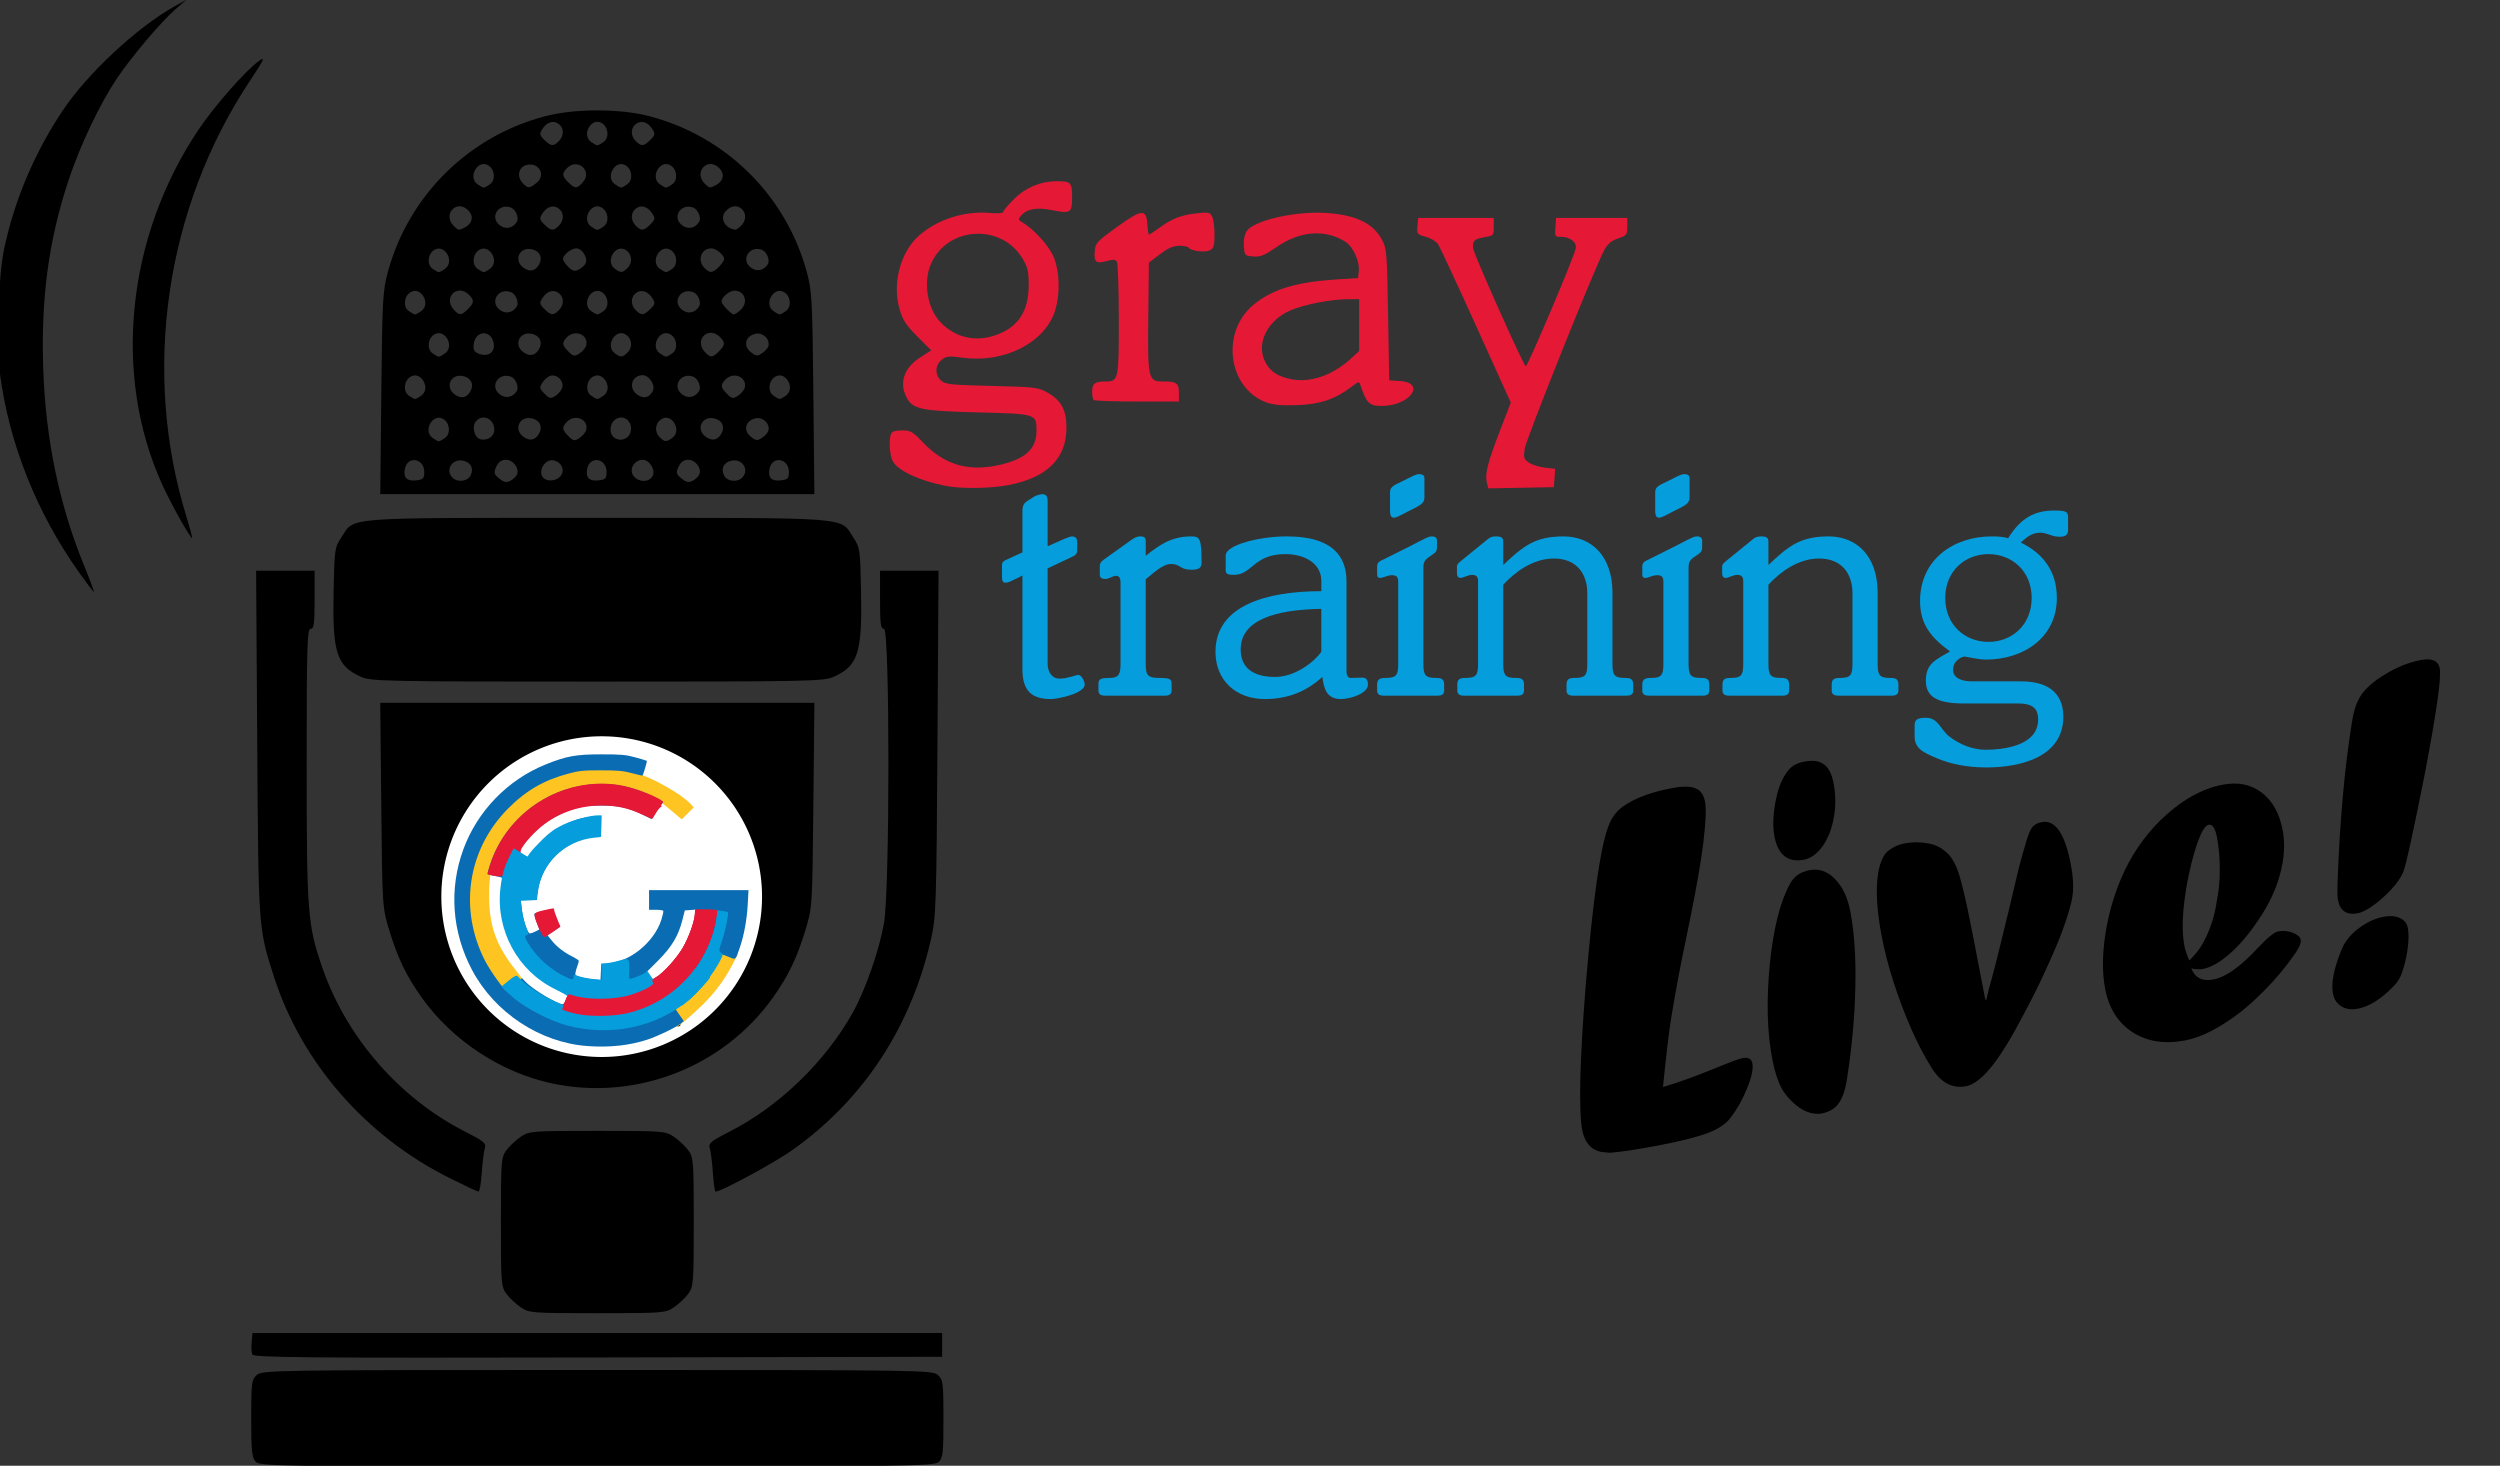
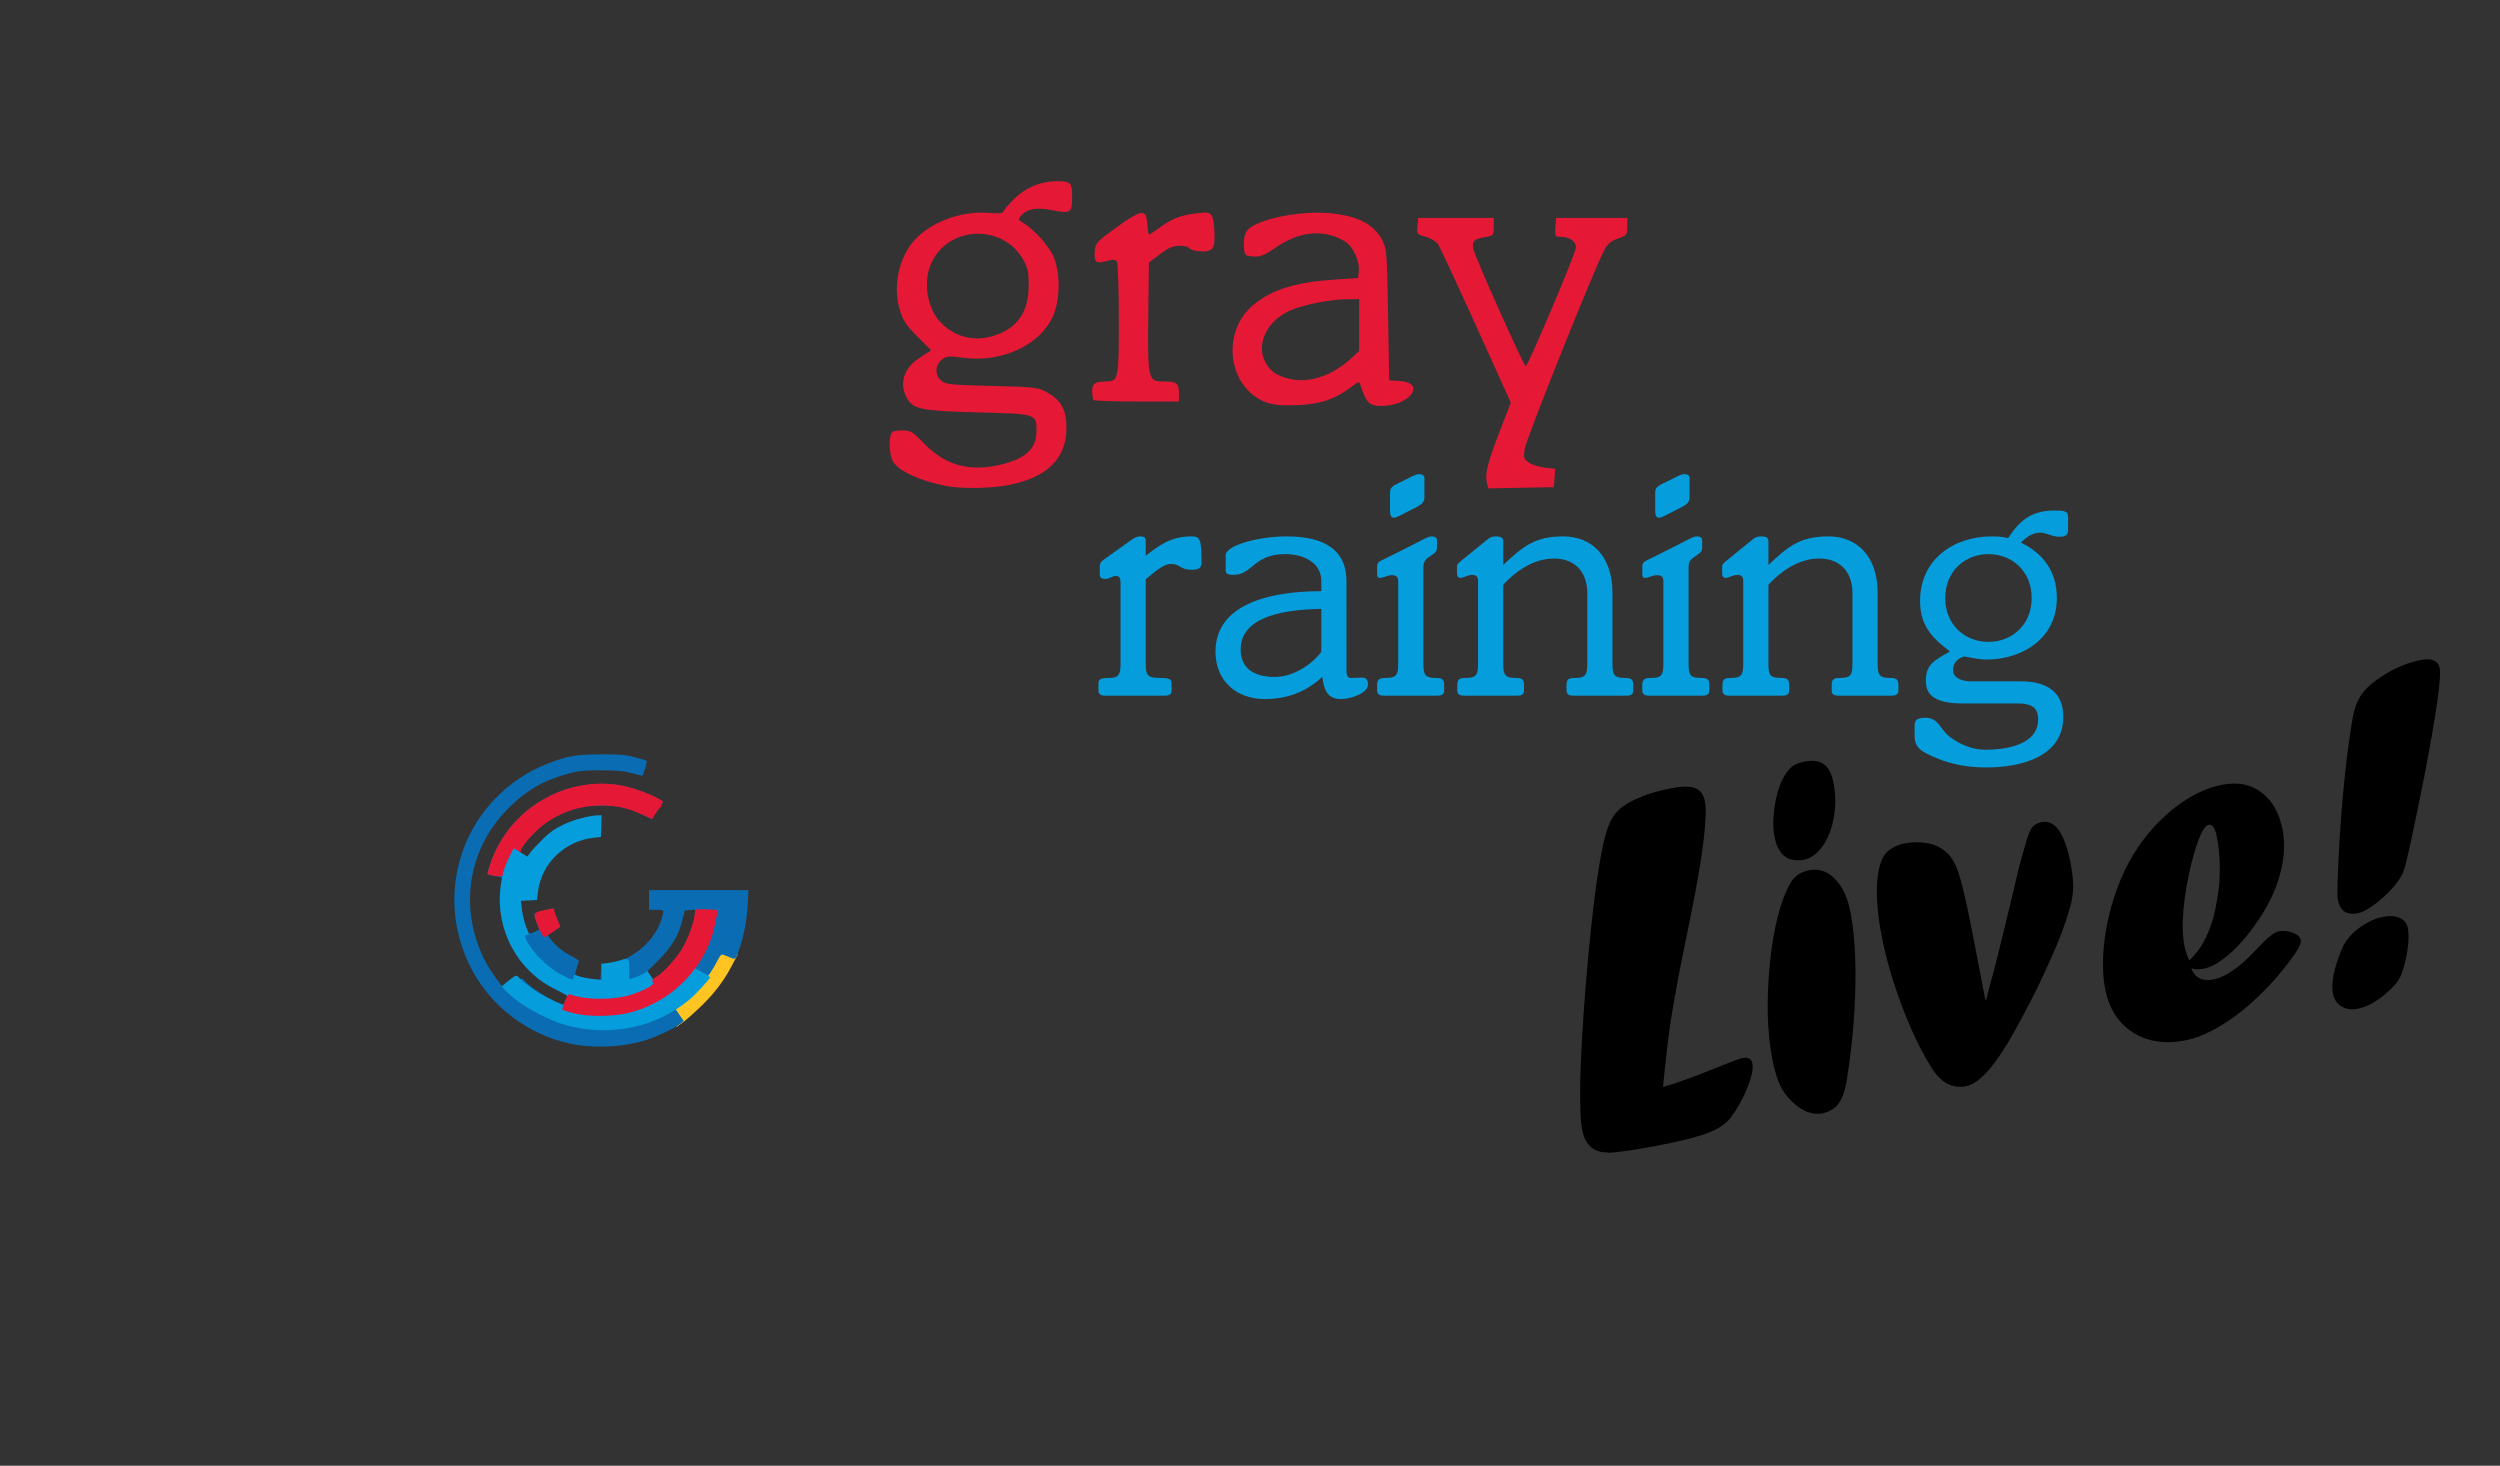
<svg xmlns="http://www.w3.org/2000/svg" xmlns:ns1="http://www.inkscape.org/namespaces/inkscape" xmlns:ns2="http://sodipodi.sourceforge.net/DTD/sodipodi-0.dtd" width="418.073mm" height="245.119mm" viewBox="0 0 418.073 245.119" version="1.1" id="svg8" ns1:version="0.92.4 (5da689c313, 2019-01-14)" ns2:docname="gtl_login logo.svg">
  <rect x="0" y="0" width="418.073" height="245.119" fill="#333333" stroke="none" />
  <defs id="defs2" />
  <ns2:namedview id="base" pagecolor="#ffffff" bordercolor="#666666" borderopacity="1.0" ns1:pageopacity="0.0" ns1:pageshadow="2" ns1:zoom="0.35" ns1:cx="1552.71" ns1:cy="-547.6636" ns1:document-units="mm" ns1:current-layer="layer1" showgrid="false" fit-margin-top="0" fit-margin-left="0" fit-margin-right="0" fit-margin-bottom="0" ns1:window-width="3360" ns1:window-height="1995" ns1:window-x="-13" ns1:window-y="-13" ns1:window-maximized="1" />
  <g ns1:label="Layer 1" ns1:groupmode="layer" id="layer1" transform="translate(636.851,72.426)">
    <g id="g1073">
      <path ns2:nodetypes="cccsccsccccccccscsscsscccccscccccscsccsccccccccccsccccsccccsccccsccccccccccccccccccsccscccccccccccccccccssccccccscccsccccccsscscc" ns1:connector-curvature="0" id="path30-4" d="m -478.744,8.822 c -4.374,-0.858 -7.994,-2.556 -8.809,-4.131 -0.536,-1.037 -0.697,-3.506 -0.296,-4.55 0.158,-0.411 0.711,-0.589 1.831,-0.589 1.461,0 1.78,0.184 3.564,2.053 3.485,3.651 7.413,4.847 12.434,3.785 4.561,-0.965 6.504,-2.682 6.504,-5.748 0,-2.862 0.029,-2.853 -9.737,-3.102 -9.643,-0.246 -10.974,-0.526 -12.006,-2.521 -1.265,-2.446 -0.409,-4.947 2.284,-6.675 l 1.847,-1.185 -2.322,-2.326 c -1.911,-1.914 -2.436,-2.718 -2.963,-4.537 -1.244,-4.293 0.099,-9.478 3.173,-12.255 3.041,-2.748 7.657,-4.24 11.92,-3.853 1.3,0.118 2.221,0.054 2.221,-0.153 0,-0.195 0.817,-1.171 1.815,-2.169 1.937,-1.937 4.452,-2.987 7.153,-2.987 2.37,0 2.568,0.205 2.568,2.656 0,2.667 -0.231,2.81 -3.498,2.161 -2.545,-0.506 -4.117,-0.186 -5.138,1.045 -0.395,0.476 -0.353,0.641 0.25,0.983 2.023,1.147 4.678,4.122 5.399,6.051 0.908,2.426 0.986,5.91 0.192,8.582 -1.616,5.441 -8.442,8.989 -15.465,8.038 -2.362,-0.32 -2.745,-0.282 -3.544,0.346 -1.125,0.885 -1.178,2.511 -0.113,3.476 0.7,0.635 1.587,0.728 8.465,0.895 7.331,0.178 7.759,0.229 9.338,1.116 2.317,1.302 3.185,2.934 3.168,5.954 -0.029,5.102 -3.277,8.279 -9.726,9.513 -3.038,0.581 -7.904,0.641 -10.512,0.129 z m 7.93,-25.053 c 4.036,-1.215 5.973,-3.934 5.987,-8.404 0.007,-2.368 -0.143,-3.048 -0.991,-4.491 -3.546,-6.031 -12.712,-5.471 -15.39,0.94 -1.274,3.05 -0.552,7.345 1.619,9.631 2.338,2.462 5.519,3.304 8.775,2.324 z m 82.617,24.535 c -0.362,-1.442 0.098,-3.291 2.13,-8.567 l 1.864,-4.839 -5.796,-12.809 c -3.188,-7.045 -6.047,-13.191 -6.353,-13.658 -0.308,-0.47 -1.232,-1.031 -2.067,-1.256 -1.453,-0.391 -1.506,-0.459 -1.396,-1.782 l 0.114,-1.375 h 6.326 6.326 v 1.482 c 0,1.408 -0.066,1.493 -1.315,1.696 -1.976,0.321 -2.329,0.659 -2.108,2.018 0.176,1.086 8.178,19.013 8.758,19.621 0.241,0.253 8.014,-18.044 8.37,-19.704 0.222,-1.031 -0.938,-1.951 -2.46,-1.951 -1.011,0 -1.05,-0.066 -0.94,-1.581 l 0.114,-1.581 h 5.954 5.954 v 1.457 c 0,1.374 -0.086,1.486 -1.519,1.964 -1.104,0.368 -1.732,0.886 -2.302,1.9 -1.498,2.666 -13.123,31.694 -13.347,33.329 -0.204,1.488 -0.132,1.708 0.755,2.289 0.54,0.353 1.741,0.728 2.669,0.833 l 1.688,0.19 -0.112,1.531 -0.112,1.531 -5.479,0.103 -5.479,0.103 z m -36.88,-13.433 c -6.467,-2.389 -7.679,-11.836 -2.101,-16.376 3.13,-2.547 7.031,-3.737 13.709,-4.183 l 3.721,-0.248 0.123,-1.077 c 0.194,-1.703 -0.943,-4.189 -2.3,-5.028 -3.394,-2.097 -7.548,-1.762 -11.447,0.925 -2.061,1.421 -2.695,1.677 -3.907,1.577 -1.419,-0.116 -1.449,-0.149 -1.562,-1.73 -0.072,-0.997 0.101,-1.943 0.453,-2.481 1.214,-1.853 8.343,-3.452 13.579,-3.046 4.836,0.375 7.611,1.743 9.07,4.472 0.789,1.476 0.838,2.077 1.015,12.527 l 0.186,10.977 1.765,0.113 c 4.522,0.29 1.692,4.166 -3.042,4.166 -2.061,0 -2.556,-0.488 -3.53,-3.483 -0.209,-0.644 -0.316,-0.623 -1.529,0.302 -2.71,2.067 -5.25,2.919 -9.086,3.049 -2.547,0.086 -4,-0.043 -5.119,-0.457 z m 10.519,-4.848 c 1.038,-0.484 2.586,-1.526 3.442,-2.316 l 1.555,-1.436 v -4.336 -4.336 l -1.954,0.013 c -2.825,0.019 -7.256,0.883 -9.517,1.855 -3.71,1.596 -5.673,5.262 -4.413,8.24 0.719,1.7 1.798,2.572 3.883,3.138 2.2,0.597 4.553,0.321 7.003,-0.822 z m -39.407,4.444 c -0.136,-0.136 -0.248,-0.788 -0.248,-1.449 0,-1.299 0.478,-1.652 2.236,-1.652 2.172,0 2.229,-0.268 2.223,-10.352 -0.003,-5.051 -0.147,-9.406 -0.321,-9.68 -0.247,-0.39 -0.623,-0.412 -1.751,-0.1 -1.753,0.484 -2.102,0.185 -1.949,-1.671 0.111,-1.343 0.345,-1.6 3.628,-3.973 4.229,-3.056 4.996,-3.138 5.162,-0.55 0.062,0.972 0.189,1.767 0.282,1.767 0.093,0 0.879,-0.516 1.747,-1.147 2.133,-1.55 3.592,-2.119 6.195,-2.413 1.971,-0.223 2.236,-0.17 2.603,0.515 0.225,0.42 0.409,1.773 0.409,3.008 0,1.868 -0.125,2.311 -0.749,2.645 -0.794,0.425 -3.21,0.142 -3.556,-0.417 -0.112,-0.181 -0.822,-0.329 -1.577,-0.328 -1.012,0.001 -1.863,0.373 -3.234,1.411 l -1.861,1.409 -0.1,9.063 c -0.115,10.439 -0.029,10.814 2.497,10.814 2.256,0 2.627,0.268 2.627,1.9 v 1.449 h -7.008 c -3.854,0 -7.119,-0.112 -7.256,-0.248 z" style="fill:#e51836;fill-opacity:1;stroke-width:0.372" />
      <g transform="matrix(0.585,0,0,0.585,-150.123,17.865)" id="text861" style="font-style:normal;font-variant:normal;font-weight:500;font-stretch:normal;font-size:97.272px;line-height:1.25;font-family:'Italia Book';-inkscape-font-specification:'Italia Book, Medium';font-variant-ligatures:normal;font-variant-caps:normal;font-variant-numeric:normal;font-feature-settings:normal;text-align:start;letter-spacing:0px;word-spacing:0px;writing-mode:lr-tb;text-anchor:start;fill:#069ddc;fill-opacity:1;stroke:none;stroke-width:2.432" aria-label="training">
-         <path id="path863" style="font-style:normal;font-variant:normal;font-weight:500;font-stretch:normal;font-size:97.272px;font-family:'Italia Book';-inkscape-font-specification:'Italia Book, Medium';font-variant-ligatures:normal;font-variant-caps:normal;font-variant-numeric:normal;font-feature-settings:normal;text-align:start;writing-mode:lr-tb;text-anchor:start;fill:#069ddc;fill-opacity:1;stroke-width:2.432" d="m -539.739,36.931 c 0,6.323 2.724,8.56 8.171,8.56 1.848,0 9.63,-1.556 9.63,-4.183 0,-0.778 -0.875,-2.724 -1.848,-2.724 -0.584,0 -3.113,1.07 -5.253,1.07 -2.529,0 -3.502,-2.237 -3.502,-4.28 V 8.138 l 7.198,-3.405 c 0.875,-0.389 1.265,-0.973 1.265,-1.751 V 0.551 c 0,-1.07 -0.584,-1.556 -1.556,-1.556 -0.292,0 -1.07,0.292 -1.848,0.584 l -5.058,2.237 V -11.219 c 0,-1.362 -0.584,-1.848 -1.459,-1.848 -0.389,0 -1.654,0.195 -2.529,0.778 l -1.362,0.875 c -1.459,0.875 -1.848,1.459 -1.848,3.307 V 3.566 l -4.475,2.043 c -1.167,0.486 -1.362,0.973 -1.362,1.654 v 3.307 c 0,1.07 0.195,1.654 0.973,1.654 0.875,0 1.459,-0.389 3.113,-1.167 l 1.751,-0.875 z" ns1:connector-curvature="0" />
        <path id="path865" style="font-style:normal;font-variant:normal;font-weight:500;font-stretch:normal;font-size:97.272px;font-family:'Italia Book';-inkscape-font-specification:'Italia Book, Medium';font-variant-ligatures:normal;font-variant-caps:normal;font-variant-numeric:normal;font-feature-settings:normal;text-align:start;writing-mode:lr-tb;text-anchor:start;fill:#069ddc;fill-opacity:1;stroke-width:2.432" d="m -504.493,11.251 c 1.848,-1.459 4.766,-4.377 7.198,-4.377 2.821,0 2.432,1.654 5.934,1.654 2.237,0 2.821,-0.681 2.821,-2.043 0,-7.004 -0.486,-7.49 -3.015,-7.49 -5.836,0 -9.338,2.724 -12.937,5.545 V 0.259 c 0,-0.973 -0.486,-1.265 -1.556,-1.265 -1.07,0 -1.848,0.486 -2.918,1.265 l -7.49,5.35 c -0.973,0.681 -1.167,1.265 -1.167,1.945 v 2.237 c 0,0.973 0.389,1.362 1.556,1.362 1.167,0 2.14,-0.875 3.015,-0.875 0.973,0 1.362,0.486 1.362,2.14 V 35.471 c 0,3.307 -0.778,3.988 -3.307,3.988 -2.432,0 -3.015,0.389 -3.015,1.654 v 1.945 c 0,0.973 0.584,1.459 1.848,1.459 h 17.217 c 1.265,0 1.848,-0.486 1.848,-1.459 v -1.945 c 0,-1.265 -0.584,-1.654 -3.015,-1.654 -3.696,0 -4.377,-0.486 -4.377,-3.988 z" ns1:connector-curvature="0" />
        <path id="path867" style="font-style:normal;font-variant:normal;font-weight:500;font-stretch:normal;font-size:97.272px;font-family:'Italia Book';-inkscape-font-specification:'Italia Book, Medium';font-variant-ligatures:normal;font-variant-caps:normal;font-variant-numeric:normal;font-feature-settings:normal;text-align:start;writing-mode:lr-tb;text-anchor:start;fill:#069ddc;fill-opacity:1;stroke-width:2.432" d="m -447.104,11.834 c 0,-11.673 -10.797,-12.84 -17.217,-12.84 -7.587,0 -17.314,2.432 -17.314,5.447 v 4.28 c 0,0.875 0.389,1.265 2.335,1.265 5.253,0 5.642,-5.934 14.688,-5.934 5.545,0 10.311,2.626 10.311,7.685 v 2.918 c -15.466,0 -30.252,3.988 -30.252,17.314 0,8.268 5.934,13.521 14.104,13.521 6.712,0 11.965,-2.237 16.439,-6.323 0.486,3.502 1.265,6.323 5.35,6.323 2.724,0 7.685,-1.654 7.685,-4.085 0,-1.459 -0.486,-2.043 -1.654,-2.043 -1.167,0 -2.335,0.097 -3.307,0.097 -0.681,0 -1.167,-0.681 -1.167,-1.848 z m -7.198,20.135 c -1.945,2.821 -7.393,7.198 -13.229,7.198 -5.35,0 -9.825,-1.945 -9.825,-7.879 0,-8.365 9.825,-11.381 23.054,-11.575 z" ns1:connector-curvature="0" />
        <path id="path869" style="font-style:normal;font-variant:normal;font-weight:500;font-stretch:normal;font-size:97.272px;font-family:'Italia Book';-inkscape-font-specification:'Italia Book, Medium';font-variant-ligatures:normal;font-variant-caps:normal;font-variant-numeric:normal;font-feature-settings:normal;text-align:start;writing-mode:lr-tb;text-anchor:start;fill:#069ddc;fill-opacity:1;stroke-width:2.432" d="m -432.318,35.471 c 0,3.405 -0.681,3.988 -3.794,3.988 -1.556,0 -2.237,0.486 -2.237,1.945 v 1.654 c 0,0.973 0.584,1.459 1.848,1.459 h 15.466 c 1.265,0 1.848,-0.486 1.848,-1.459 v -1.654 c 0,-1.459 -0.584,-1.945 -2.14,-1.945 -3.113,0 -3.794,-0.584 -3.794,-3.988 V 7.943 c 0,-1.945 0.584,-2.432 2.529,-3.696 1.07,-0.681 1.362,-1.167 1.362,-2.14 V 0.259 c 0,-0.875 -0.486,-1.265 -1.556,-1.265 -1.265,0 -2.432,1.07 -14.591,7.004 -0.778,0.389 -0.973,0.973 -0.973,1.556 V 9.694 c 0,0.681 0.097,1.167 0.875,1.167 0.778,0 2.14,-0.778 3.307,-0.778 1.459,0 1.848,0.584 1.848,1.848 z m -2.335,-43.578 c 0,0.973 0.292,1.751 1.07,1.751 0.778,0 1.945,-0.681 4.572,-2.043 3.113,-1.556 4.183,-2.043 4.183,-3.794 v -5.447 c 0,-0.778 -0.486,-1.167 -1.556,-1.167 -0.875,0 -2.237,0.778 -4.766,2.043 -3.015,1.362 -3.502,1.848 -3.502,3.21 z" ns1:connector-curvature="0" />
        <path id="path871" style="font-style:normal;font-variant:normal;font-weight:500;font-stretch:normal;font-size:97.272px;font-family:'Italia Book';-inkscape-font-specification:'Italia Book, Medium';font-variant-ligatures:normal;font-variant-caps:normal;font-variant-numeric:normal;font-feature-settings:normal;text-align:start;writing-mode:lr-tb;text-anchor:start;fill:#069ddc;fill-opacity:1;stroke-width:2.432" d="m -402.295,12.807 c 3.307,-3.599 8.463,-7.49 14.494,-7.49 6.809,0 9.533,4.766 9.533,9.825 V 35.471 c 0,3.405 -0.681,3.988 -3.794,3.988 -1.556,0 -2.14,0.486 -2.14,1.945 v 1.654 c 0,0.973 0.584,1.459 1.848,1.459 h 15.369 c 1.265,0 1.848,-0.486 1.848,-1.459 v -1.654 c 0,-1.459 -0.584,-1.945 -2.14,-1.945 -3.113,0 -3.794,-0.584 -3.794,-3.988 V 15.142 c 0,-10.603 -6.031,-16.147 -14.007,-16.147 -8.171,0 -11.575,2.821 -17.217,8.171 V 0.453 c 0,-1.07 -0.584,-1.459 -2.043,-1.459 -0.973,0 -1.654,0.195 -2.237,0.681 l -7.782,6.323 c -0.875,0.778 -1.167,0.973 -1.167,1.654 v 1.945 c 0,0.875 0.389,1.265 1.07,1.265 0.584,0 2.237,-0.875 3.21,-0.875 1.265,0 1.751,0.584 1.751,1.751 V 35.471 c 0,3.405 -0.681,3.988 -3.794,3.988 -1.556,0 -2.14,0.486 -2.14,1.945 v 1.654 c 0,0.973 0.584,1.459 1.848,1.459 h 15.369 c 1.265,0 1.848,-0.486 1.848,-1.459 v -1.654 c 0,-1.459 -0.584,-1.945 -2.14,-1.945 -3.113,0 -3.794,-0.584 -3.794,-3.988 z" ns1:connector-curvature="0" />
        <path id="path873" style="font-style:normal;font-variant:normal;font-weight:500;font-stretch:normal;font-size:97.272px;font-family:'Italia Book';-inkscape-font-specification:'Italia Book, Medium';font-variant-ligatures:normal;font-variant-caps:normal;font-variant-numeric:normal;font-feature-settings:normal;text-align:start;writing-mode:lr-tb;text-anchor:start;fill:#069ddc;fill-opacity:1;stroke-width:2.432" d="m -356.514,35.471 c 0,3.405 -0.681,3.988 -3.794,3.988 -1.556,0 -2.237,0.486 -2.237,1.945 v 1.654 c 0,0.973 0.584,1.459 1.848,1.459 h 15.466 c 1.265,0 1.848,-0.486 1.848,-1.459 v -1.654 c 0,-1.459 -0.584,-1.945 -2.14,-1.945 -3.113,0 -3.794,-0.584 -3.794,-3.988 V 7.943 c 0,-1.945 0.584,-2.432 2.529,-3.696 1.07,-0.681 1.362,-1.167 1.362,-2.14 V 0.259 c 0,-0.875 -0.486,-1.265 -1.556,-1.265 -1.265,0 -2.432,1.07 -14.591,7.004 -0.778,0.389 -0.973,0.973 -0.973,1.556 V 9.694 c 0,0.681 0.097,1.167 0.875,1.167 0.778,0 2.14,-0.778 3.307,-0.778 1.459,0 1.848,0.584 1.848,1.848 z m -2.335,-43.578 c 0,0.973 0.292,1.751 1.07,1.751 0.778,0 1.945,-0.681 4.572,-2.043 3.113,-1.556 4.183,-2.043 4.183,-3.794 v -5.447 c 0,-0.778 -0.486,-1.167 -1.556,-1.167 -0.875,0 -2.237,0.778 -4.766,2.043 -3.015,1.362 -3.502,1.848 -3.502,3.21 z" ns1:connector-curvature="0" />
        <path id="path875" style="font-style:normal;font-variant:normal;font-weight:500;font-stretch:normal;font-size:97.272px;font-family:'Italia Book';-inkscape-font-specification:'Italia Book, Medium';font-variant-ligatures:normal;font-variant-caps:normal;font-variant-numeric:normal;font-feature-settings:normal;text-align:start;writing-mode:lr-tb;text-anchor:start;fill:#069ddc;fill-opacity:1;stroke-width:2.432" d="m -326.49,12.807 c 3.307,-3.599 8.463,-7.49 14.494,-7.49 6.809,0 9.533,4.766 9.533,9.825 V 35.471 c 0,3.405 -0.681,3.988 -3.794,3.988 -1.556,0 -2.14,0.486 -2.14,1.945 v 1.654 c 0,0.973 0.584,1.459 1.848,1.459 h 15.369 c 1.265,0 1.848,-0.486 1.848,-1.459 v -1.654 c 0,-1.459 -0.584,-1.945 -2.14,-1.945 -3.113,0 -3.794,-0.584 -3.794,-3.988 V 15.142 c 0,-10.603 -6.031,-16.147 -14.007,-16.147 -8.171,0 -11.575,2.821 -17.217,8.171 V 0.453 c 0,-1.07 -0.584,-1.459 -2.043,-1.459 -0.973,0 -1.654,0.195 -2.237,0.681 l -7.782,6.323 c -0.875,0.778 -1.167,0.973 -1.167,1.654 v 1.945 c 0,0.875 0.389,1.265 1.07,1.265 0.584,0 2.237,-0.875 3.21,-0.875 1.265,0 1.751,0.584 1.751,1.751 V 35.471 c 0,3.405 -0.681,3.988 -3.794,3.988 -1.556,0 -2.14,0.486 -2.14,1.945 v 1.654 c 0,0.973 0.584,1.459 1.848,1.459 h 15.369 c 1.265,0 1.848,-0.486 1.848,-1.459 v -1.654 c 0,-1.459 -0.584,-1.945 -2.14,-1.945 -3.113,0 -3.794,-0.584 -3.794,-3.988 z" ns1:connector-curvature="0" />
        <path id="path877" style="font-style:normal;font-variant:normal;font-weight:500;font-stretch:normal;font-size:97.272px;font-family:'Italia Book';-inkscape-font-specification:'Italia Book, Medium';font-variant-ligatures:normal;font-variant-caps:normal;font-variant-numeric:normal;font-feature-settings:normal;text-align:start;writing-mode:lr-tb;text-anchor:start;fill:#069ddc;fill-opacity:1;stroke-width:2.432" d="m -275.944,16.601 c 0,-7.782 5.739,-12.548 12.354,-12.548 6.615,0 12.354,4.766 12.354,12.548 0,7.782 -5.739,12.548 -12.354,12.548 -6.615,0 -12.354,-4.766 -12.354,-12.548 z m 7.587,23.832 c -2.918,0 -5.35,-0.973 -5.35,-3.307 0,-2.821 2.821,-3.794 3.21,-3.794 0.389,0 3.988,0.875 6.225,0.875 10.603,0 20.233,-6.225 20.233,-17.606 0,-7.393 -3.696,-12.645 -10.311,-15.855 1.459,-1.265 3.015,-2.821 5.545,-2.821 1.945,0 3.307,1.167 5.447,1.167 1.654,0 2.529,-0.389 2.529,-1.945 V -6.453 c 0,-1.654 -0.584,-1.945 -3.988,-1.945 -5.642,0 -9.533,2.14 -13.132,7.879 -1.556,-0.389 -2.918,-0.486 -4.669,-0.486 -10.992,0 -20.524,6.615 -20.524,18.482 0,6.712 3.21,10.505 8.56,14.396 -3.891,2.335 -6.906,3.307 -6.906,8.365 0,4.475 3.015,6.517 10.895,6.517 h 15.466 c 4.669,0 5.739,1.848 5.739,4.572 0,7.587 -10.019,8.657 -15.077,8.657 -3.599,0 -7.295,-1.459 -10.311,-3.794 -2.529,-1.945 -3.113,-5.35 -6.712,-5.35 -2.432,0 -3.21,0.584 -3.21,2.14 v 3.015 c 0,3.405 1.848,4.572 6.615,6.517 3.988,1.654 8.657,2.529 13.91,2.529 10.019,0 21.984,-3.113 21.984,-14.494 0,-7.198 -4.864,-10.116 -12.062,-10.116 z" ns1:connector-curvature="0" />
      </g>
      <g transform="matrix(0.739,0,0,0.739,-129.453,1.886)" id="g1031">
-         <path style="fill:#000000;stroke-width:0.598" d="m -628.767,230.189 c -0.825,-0.912 -0.99,-2.536 -0.99,-9.773 0,-8.064 0.089,-8.76 1.259,-9.818 1.224,-1.107 3.358,-1.139 77.066,-1.139 73.708,0 75.842,0.032 77.066,1.139 1.171,1.059 1.259,1.752 1.259,9.922 0,7.75 -0.129,8.9 -1.093,9.773 -1.005,0.91 -7.23,0.99 -77.335,0.99 -73.102,0 -76.283,-0.045 -77.231,-1.093 z m -0.751,-24.258 c -0.178,-0.463 -0.237,-1.742 -0.132,-2.842 l 0.192,-2 h 78.026 78.026 v 2.691 2.691 l -77.894,0.152 c -66.539,0.13 -77.941,0.029 -78.217,-0.69 z m 60.741,-10.672 c -1.087,-0.74 -2.539,-2.105 -3.227,-3.033 -1.189,-1.604 -1.251,-2.411 -1.251,-16.249 0,-13.838 0.062,-14.645 1.251,-16.249 0.688,-0.928 2.14,-2.293 3.227,-3.033 1.923,-1.309 2.392,-1.345 17.345,-1.345 14.953,0 15.422,0.036 17.345,1.345 1.087,0.74 2.539,2.105 3.227,3.033 1.189,1.604 1.251,2.411 1.251,16.249 0,13.838 -0.062,14.645 -1.251,16.249 -0.688,0.928 -2.14,2.293 -3.227,3.033 -1.923,1.309 -2.392,1.345 -17.345,1.345 -14.953,0 -15.422,-0.036 -17.345,-1.345 z m -16.214,-29.297 c -18.968,-9.517 -33.44,-26.168 -39.656,-45.627 -3.497,-10.948 -3.468,-10.536 -3.744,-52.727 l -0.255,-39.013 h 6.619 6.619 v 6.577 c 0,5.448 -0.154,6.577 -0.897,6.577 -0.786,0 -0.897,3.811 -0.897,30.713 0,33.81 0.202,36.382 3.627,46.189 5.458,15.626 17.427,29.341 32.134,36.82 4.295,2.184 4.914,2.692 4.567,3.744 -0.221,0.669 -0.536,3.168 -0.699,5.552 -0.164,2.384 -0.492,4.335 -0.73,4.335 -0.238,0 -3.248,-1.413 -6.689,-3.139 z m 59.7,-1.196 c -0.164,-2.384 -0.478,-4.882 -0.699,-5.552 -0.347,-1.052 0.272,-1.56 4.567,-3.744 11.096,-5.643 21.588,-15.778 27.762,-26.819 2.894,-5.175 6.019,-14.126 7.104,-20.347 1.332,-7.637 1.33,-66.556 -0.002,-66.556 -0.743,0 -0.897,-1.129 -0.897,-6.577 v -6.577 h 6.619 6.619 l -0.242,39.013 c -0.228,36.702 -0.315,39.332 -1.47,44.394 -4.531,19.871 -15.244,36.202 -31.218,47.59 -4.119,2.936 -16.244,9.509 -17.542,9.509 -0.166,0 -0.436,-1.951 -0.6,-4.335 z m -36.329,-20.145 c -11.581,-2.444 -22.657,-9.735 -29.571,-19.466 -3.457,-4.866 -5.365,-8.813 -7.281,-15.063 -1.613,-5.263 -1.614,-5.279 -1.85,-28.435 l -0.236,-23.169 h 49.125 49.125 l -0.236,23.169 c -0.236,23.155 -0.237,23.172 -1.85,28.435 -1.916,6.25 -3.823,10.197 -7.281,15.063 -11.198,15.761 -30.977,23.469 -49.947,19.466 z m -43.371,-92.049 c -5.419,-2.461 -6.384,-5.445 -6.127,-18.942 0.189,-9.9 0.243,-10.284 1.786,-12.612 3.085,-4.657 -0.543,-4.382 57.9,-4.382 58.443,0 54.815,-0.275 57.9,4.382 1.542,2.328 1.597,2.712 1.786,12.612 0.258,13.497 -0.708,16.481 -6.127,18.942 -2.313,1.05 -5.072,1.108 -53.559,1.108 -48.486,0 -51.246,-0.057 -53.559,-1.108 z m -63.883,-23.828 c -9.477,-13.398 -15.682,-29.037 -17.732,-44.693 -0.887,-6.774 -0.365,-22.281 0.956,-28.4 2.402,-11.125 6.886,-21.681 13.265,-31.227 5.581,-8.353 16.835,-18.832 25.289,-23.547 l 2.691,-1.5 -2.545,2.209 c -3.198,2.776 -9.933,10.745 -13.23,15.655 -3.796,5.653 -8.273,15.063 -10.851,22.806 -4.544,13.649 -6.319,26.765 -5.79,42.77 0.529,15.99 3.629,30.908 9.296,44.732 1.314,3.206 2.286,5.83 2.159,5.83 -0.127,0 -1.706,-2.085 -3.508,-4.634 z m 23.102,-11.663 c -1.359,-2.382 -3.259,-6.079 -4.222,-8.217 -11.133,-24.718 -7.932,-55.788 8.24,-79.964 3.678,-5.498 10.739,-13.527 13.838,-15.734 1.413,-1.006 1.038,-0.201 -2.129,4.57 -19.124,28.803 -24.508,65.774 -14.366,98.645 0.796,2.581 1.372,4.769 1.279,4.862 -0.093,0.093 -1.281,-1.78 -2.64,-4.162 z m 45.455,-28.695 c 0.215,-21.303 0.321,-23.195 1.544,-27.618 4.761,-17.221 18.363,-30.587 35.682,-35.064 6.602,-1.707 16.716,-1.707 23.318,0 17.319,4.477 30.921,17.844 35.682,35.064 1.223,4.423 1.329,6.315 1.544,27.618 l 0.231,22.87 h -49.116 -49.116 z m 30.729,18.393 c 0.535,-1.393 -0.912,-3.296 -2.505,-3.296 -1.023,0 -1.709,0.488 -2.2,1.565 -0.629,1.38 -0.55,1.697 0.666,2.682 1.071,0.867 1.642,0.977 2.553,0.489 0.646,-0.346 1.314,-0.993 1.485,-1.439 z m 41.255,0 c 0.535,-1.393 -0.911,-3.296 -2.505,-3.296 -1.023,0 -1.709,0.488 -2.2,1.565 -0.629,1.38 -0.55,1.697 0.666,2.682 1.071,0.867 1.642,0.977 2.553,0.489 0.646,-0.346 1.314,-0.993 1.485,-1.439 z m -62.261,-0.54 c 0,-3.112 -3.792,-3.729 -4.385,-0.714 -0.388,1.974 0.402,2.826 2.438,2.63 1.705,-0.164 1.947,-0.402 1.947,-1.916 z m 10.44,0.875 c 0.834,-1.559 0.195,-2.967 -1.545,-3.404 -2.514,-0.631 -4.269,2.067 -2.497,3.839 1.097,1.097 3.352,0.854 4.043,-0.435 z m 20.587,-0.193 c 0.834,-1.332 -0.147,-3.063 -1.883,-3.322 -1.701,-0.254 -3.291,2.064 -2.469,3.6 0.753,1.407 3.403,1.238 4.352,-0.278 z m 10.228,-0.682 c 0,-3.112 -3.792,-3.729 -4.385,-0.714 -0.388,1.974 0.402,2.826 2.438,2.63 1.705,-0.164 1.947,-0.402 1.947,-1.916 z m 10.414,0.924 c 0.728,-1.36 -0.695,-3.68 -2.256,-3.68 -1.303,0 -2.477,1.134 -2.477,2.392 0,2.33 3.645,3.322 4.734,1.288 z m 20.258,0.386 c 1.772,-1.772 0.017,-4.47 -2.497,-3.839 -1.74,0.437 -2.38,1.845 -1.545,3.404 0.69,1.289 2.945,1.532 4.043,0.435 z m 10.583,-1.31 c 0,-3.112 -3.792,-3.729 -4.385,-0.714 -0.388,1.974 0.402,2.826 2.438,2.63 1.705,-0.164 1.947,-0.402 1.947,-1.916 z m -77.784,-7.722 c 1.3,-0.951 1.082,-3.314 -0.391,-4.237 -2.342,-1.468 -4.726,2.598 -2.484,4.237 0.587,0.429 1.234,0.781 1.437,0.781 0.203,0 0.85,-0.351 1.437,-0.781 z m 11.119,-1.811 c 0,-2.533 -2.652,-3.739 -4.179,-1.9 -0.964,1.162 -0.302,3.739 1.04,4.045 1.633,0.372 3.139,-0.657 3.139,-2.145 z m 10.179,0.771 c 0.799,-1.494 0.13,-2.903 -1.583,-3.333 -2.876,-0.722 -4.372,2.482 -1.95,4.178 1.449,1.015 2.698,0.716 3.533,-0.845 z m 10.648,-0.821 c 0.466,-2.354 -2.541,-3.601 -4.341,-1.8 -1.238,1.238 -1.186,1.803 0.3,3.29 1.115,1.115 1.37,1.153 2.541,0.377 0.716,-0.474 1.391,-1.314 1.5,-1.866 z m 10.039,0.469 c 0.409,-1.63 -0.634,-3.209 -2.12,-3.209 -1.397,0 -2.438,1.187 -2.438,2.78 0,2.719 3.891,3.085 4.558,0.429 z m 9.436,1.391 c 2.242,-1.639 -0.141,-5.705 -2.484,-4.237 -1.412,0.885 -1.625,2.859 -0.438,4.047 1.175,1.175 1.542,1.199 2.921,0.191 z m 11.133,-1.04 c 0.799,-1.494 0.13,-2.903 -1.583,-3.333 -2.876,-0.722 -4.372,2.482 -1.95,4.178 1.449,1.015 2.698,0.716 3.533,-0.845 z m 10.616,-0.654 c 0.322,-1.616 -1.357,-3.112 -3.023,-2.694 -2.21,0.555 -2.745,2.705 -1.02,4.101 1.191,0.964 1.512,0.997 2.617,0.265 0.693,-0.459 1.334,-1.211 1.426,-1.672 z m -78.549,-7.873 c 2.242,-1.639 -0.141,-5.705 -2.484,-4.237 -1.473,0.923 -1.691,3.287 -0.391,4.237 0.587,0.429 1.234,0.781 1.437,0.781 0.203,0 0.85,-0.351 1.437,-0.781 z m 11.133,-1.04 c 0.799,-1.494 0.13,-2.903 -1.583,-3.333 -2.876,-0.722 -4.372,2.482 -1.95,4.178 1.449,1.015 2.698,0.716 3.533,-0.845 z m 10.454,0.018 c 0.556,-0.9 -0.22,-2.82 -1.308,-3.238 -2.788,-1.07 -4.881,2.105 -2.604,3.948 1.332,1.078 2.993,0.777 3.912,-0.71 z m 10.337,-1.009 c 0.212,-1.405 -1.213,-2.748 -2.619,-2.47 -0.552,0.109 -1.392,0.784 -1.866,1.5 -0.778,1.174 -0.737,1.427 0.421,2.585 1.156,1.156 1.412,1.198 2.585,0.424 0.716,-0.473 1.382,-1.391 1.48,-2.039 z m 9.331,2.03 c 2.242,-1.639 -0.141,-5.705 -2.484,-4.237 -1.473,0.923 -1.691,3.287 -0.391,4.237 0.587,0.429 1.234,0.781 1.437,0.781 0.203,0 0.85,-0.351 1.437,-0.781 z m 11.107,-0.991 c 0.689,-1.288 -0.786,-3.61 -2.294,-3.61 -2.495,0 -3.304,2.94 -1.213,4.405 1.434,1.005 2.697,0.718 3.507,-0.796 z m 10.48,-0.031 c 0.556,-0.9 -0.22,-2.82 -1.308,-3.238 -2.788,-1.07 -4.881,2.105 -2.604,3.948 1.332,1.078 2.993,0.777 3.912,-0.71 z m 10.358,-0.839 c 0.466,-2.354 -2.541,-3.601 -4.341,-1.8 -1.238,1.238 -1.186,1.803 0.3,3.29 1.115,1.115 1.37,1.153 2.541,0.377 0.716,-0.474 1.391,-1.314 1.5,-1.866 z m 9.31,1.86 c 2.242,-1.639 -0.141,-5.705 -2.484,-4.237 -1.473,0.923 -1.691,3.287 -0.391,4.237 0.587,0.429 1.234,0.781 1.437,0.781 0.203,0 0.85,-0.351 1.437,-0.781 z m -77.129,-9.566 c 2.242,-1.639 -0.141,-5.705 -2.484,-4.237 -1.473,0.923 -1.691,3.287 -0.391,4.237 0.587,0.429 1.234,0.781 1.437,0.781 0.203,0 0.85,-0.351 1.437,-0.781 z m 11.005,-2.039 c -0.401,-3.337 -4.161,-3.3 -4.56,0.045 -0.144,1.207 0.143,1.714 1.196,2.111 2.007,0.758 3.592,-0.258 3.364,-2.156 z m 10.292,0.999 c 0.799,-1.494 0.13,-2.903 -1.583,-3.333 -2.876,-0.722 -4.372,2.482 -1.95,4.178 1.449,1.015 2.698,0.716 3.533,-0.845 z m 10.648,-0.821 c 0.466,-2.354 -2.541,-3.601 -4.341,-1.8 -1.238,1.238 -1.186,1.803 0.3,3.29 1.115,1.115 1.37,1.153 2.541,0.377 0.716,-0.474 1.391,-1.314 1.5,-1.866 z m 9.357,1.67 c 1.188,-1.188 0.974,-3.161 -0.438,-4.047 -2.342,-1.468 -4.726,2.598 -2.484,4.237 1.379,1.008 1.746,0.984 2.921,-0.191 z m 10.118,0.191 c 1.3,-0.951 1.082,-3.314 -0.391,-4.237 -2.342,-1.468 -4.726,2.598 -2.484,4.237 0.587,0.429 1.234,0.781 1.437,0.781 0.203,0 0.85,-0.351 1.437,-0.781 z m 10.521,-0.415 c 1.442,-1.442 1.487,-2.015 0.256,-3.246 -2.613,-2.613 -5.933,0.606 -3.452,3.348 1.256,1.388 1.721,1.373 3.196,-0.102 z m 11.228,-1.279 c 0.322,-1.616 -1.357,-3.112 -3.023,-2.694 -2.21,0.555 -2.745,2.705 -1.02,4.101 1.191,0.964 1.512,0.997 2.617,0.265 0.693,-0.459 1.334,-1.211 1.426,-1.672 z m -78.549,-7.873 c 2.242,-1.639 -0.141,-5.705 -2.484,-4.237 -1.473,0.923 -1.691,3.287 -0.391,4.237 0.587,0.429 1.234,0.781 1.437,0.781 0.203,0 0.85,-0.351 1.437,-0.781 z m 10.521,-0.415 c 1.442,-1.442 1.487,-2.015 0.256,-3.246 -2.613,-2.613 -5.933,0.606 -3.452,3.348 1.256,1.388 1.721,1.373 3.196,-0.102 z m 11.066,-0.606 c 0.556,-0.9 -0.22,-2.82 -1.308,-3.238 -2.788,-1.07 -4.881,2.105 -2.604,3.948 1.332,1.078 2.993,0.777 3.912,-0.71 z m 9.518,0.863 c 1.176,-1.176 1.208,-2.877 0.071,-3.82 -1.184,-0.983 -2.701,-0.586 -3.738,0.979 -0.776,1.171 -0.738,1.426 0.377,2.541 1.486,1.486 2.052,1.538 3.29,0.3 z m 10.149,0.159 c 1.3,-0.951 1.082,-3.314 -0.391,-4.237 -2.342,-1.468 -4.726,2.598 -2.484,4.237 0.587,0.429 1.234,0.781 1.437,0.781 0.203,0 0.85,-0.351 1.437,-0.781 z m 10.565,-0.459 c 1.115,-1.115 1.153,-1.37 0.377,-2.541 -1.037,-1.564 -2.554,-1.961 -3.738,-0.979 -1.136,0.943 -1.105,2.644 0.071,3.82 1.238,1.238 1.803,1.186 3.29,-0.3 z m 11.023,-0.563 c 0.556,-0.9 -0.22,-2.82 -1.308,-3.238 -2.788,-1.07 -4.881,2.105 -2.604,3.948 1.332,1.078 2.993,0.777 3.912,-0.71 z m 9.365,0.813 c 1.867,-1.69 1.021,-4.392 -1.375,-4.392 -1.103,0 -2.913,1.513 -2.913,2.434 0,0.636 2.19,2.947 2.793,2.947 0.221,0 0.893,-0.445 1.495,-0.99 z m 10.303,0.209 c 1.3,-0.951 1.082,-3.314 -0.391,-4.237 -2.342,-1.468 -4.726,2.598 -2.484,4.237 0.587,0.429 1.234,0.781 1.437,0.781 0.203,0 0.85,-0.351 1.437,-0.781 z m -77.129,-9.566 c 2.242,-1.639 -0.141,-5.705 -2.484,-4.237 -1.473,0.923 -1.691,3.287 -0.391,4.237 0.587,0.429 1.234,0.781 1.437,0.781 0.203,0 0.85,-0.351 1.437,-0.781 z m 10.164,0 c 2.242,-1.639 -0.141,-5.705 -2.484,-4.237 -1.473,0.923 -1.691,3.287 -0.391,4.237 0.587,0.429 1.234,0.781 1.437,0.781 0.203,0 0.85,-0.351 1.437,-0.781 z m 11.133,-1.04 c 0.799,-1.494 0.13,-2.903 -1.583,-3.333 -2.876,-0.722 -4.372,2.482 -1.95,4.178 1.449,1.015 2.698,0.716 3.533,-0.845 z m 10.529,-0.264 c 0.473,-1.232 -0.874,-3.296 -2.151,-3.296 -1.183,0 -3.011,1.478 -3.011,2.434 0,0.305 0.544,1.099 1.21,1.765 0.975,0.975 1.445,1.084 2.425,0.559 0.669,-0.358 1.356,-1.016 1.527,-1.462 z m 9.476,1.114 c 1.188,-1.188 0.974,-3.161 -0.438,-4.047 -2.342,-1.468 -4.726,2.598 -2.484,4.237 1.379,1.008 1.746,0.984 2.921,-0.191 z m 10.118,0.191 c 1.3,-0.951 1.082,-3.314 -0.391,-4.237 -2.342,-1.468 -4.726,2.598 -2.484,4.237 0.587,0.429 1.234,0.781 1.437,0.781 0.203,0 0.85,-0.351 1.437,-0.781 z m 10.521,-0.415 c 0.658,-0.658 1.196,-1.446 1.196,-1.751 0,-0.922 -1.81,-2.434 -2.913,-2.434 -2.314,0 -3.25,2.72 -1.529,4.442 1.231,1.231 1.804,1.185 3.246,-0.256 z m 11.066,-0.606 c 0.556,-0.9 -0.22,-2.82 -1.308,-3.238 -2.788,-1.07 -4.881,2.105 -2.604,3.948 1.332,1.078 2.993,0.777 3.912,-0.71 z m -68.496,-8.345 c 1.629,-0.872 1.988,-2.432 0.85,-3.69 -1.152,-1.273 -2.648,-1.432 -3.689,-0.392 -0.993,0.993 -0.897,2.605 0.222,3.724 1.105,1.105 1.198,1.117 2.617,0.358 z m 11.695,-1.221 c 0.556,-0.9 -0.22,-2.82 -1.308,-3.238 -2.788,-1.07 -4.881,2.105 -2.604,3.948 1.332,1.078 2.993,0.777 3.912,-0.71 z m 9.518,0.863 c 1.176,-1.176 1.208,-2.877 0.071,-3.82 -1.184,-0.983 -2.701,-0.586 -3.738,0.979 -0.776,1.171 -0.738,1.426 0.377,2.541 1.486,1.486 2.052,1.538 3.29,0.3 z m 10.149,0.159 c 1.3,-0.951 1.082,-3.314 -0.391,-4.237 -2.342,-1.468 -4.726,2.598 -2.484,4.237 0.587,0.429 1.234,0.781 1.437,0.781 0.203,0 0.85,-0.351 1.437,-0.781 z m 10.565,-0.459 c 1.115,-1.115 1.153,-1.37 0.377,-2.541 -1.037,-1.564 -2.554,-1.961 -3.738,-0.979 -1.136,0.943 -1.105,2.644 0.071,3.82 1.238,1.238 1.803,1.186 3.29,-0.3 z m 11.023,-0.563 c 0.556,-0.9 -0.22,-2.82 -1.308,-3.238 -2.788,-1.07 -4.881,2.105 -2.604,3.948 1.332,1.078 2.993,0.777 3.912,-0.71 z m 9.518,0.863 c 1.119,-1.119 1.215,-2.731 0.222,-3.724 -1.049,-1.049 -2.54,-0.878 -3.722,0.429 -1.409,1.557 -0.196,3.914 2.154,4.188 0.223,0.026 0.829,-0.376 1.345,-0.892 z m -56.815,-9.408 c 1.3,-0.951 1.082,-3.314 -0.391,-4.237 -2.342,-1.468 -4.726,2.598 -2.484,4.237 0.587,0.429 1.234,0.781 1.437,0.781 0.203,0 0.85,-0.351 1.437,-0.781 z m 10.53,-0.303 c 2.261,-1.831 0.38,-4.881 -2.455,-3.982 -1.612,0.512 -2.032,2.556 -0.804,3.912 1.287,1.422 1.582,1.428 3.259,0.07 z m 10.456,-0.115 c 2.264,-2.501 -1.159,-5.631 -3.547,-3.243 -1.231,1.231 -1.185,1.804 0.256,3.246 1.495,1.495 1.936,1.494 3.291,-0.002 z m 10.105,0.417 c 1.3,-0.951 1.082,-3.314 -0.391,-4.237 -2.342,-1.468 -4.726,2.598 -2.484,4.237 0.587,0.429 1.234,0.781 1.437,0.781 0.203,0 0.85,-0.351 1.437,-0.781 z m 10.164,0 c 1.3,-0.951 1.082,-3.314 -0.391,-4.237 -2.342,-1.468 -4.726,2.598 -2.484,4.237 0.587,0.429 1.234,0.781 1.437,0.781 0.203,0 0.85,-0.351 1.437,-0.781 z m 9.892,0.2 c 1.629,-0.872 1.988,-2.432 0.85,-3.69 -1.152,-1.273 -2.648,-1.432 -3.689,-0.392 -0.993,0.993 -0.897,2.605 0.222,3.724 1.105,1.105 1.198,1.117 2.617,0.358 z m -35.587,-9.925 c 1.176,-1.176 1.208,-2.877 0.071,-3.82 -1.184,-0.983 -2.701,-0.586 -3.738,0.979 -0.776,1.171 -0.738,1.426 0.377,2.541 1.486,1.486 2.052,1.538 3.29,0.3 z m 10.149,0.159 c 1.3,-0.951 1.082,-3.314 -0.391,-4.237 -2.342,-1.468 -4.726,2.598 -2.484,4.237 0.587,0.429 1.234,0.781 1.437,0.781 0.203,0 0.85,-0.351 1.437,-0.781 z m 10.565,-0.459 c 1.115,-1.115 1.153,-1.37 0.377,-2.541 -1.037,-1.564 -2.554,-1.961 -3.738,-0.979 -1.136,0.943 -1.105,2.644 0.071,3.82 1.238,1.238 1.803,1.186 3.29,-0.3 z" id="path826" ns1:connector-curvature="0" ns2:nodetypes="cscscscscccccccccccccsccsccsccsccsscccsssssccscccccssscccsccsccsccscccsccscccscccscccscsccssccscccscscccccsscccccccscccccsccccsccsccccccccsccscsscccccsscscccscsccsccsccsccccssccccccsccccccccccscsccssscscccccccccscccscccscssccccccccscccccscccccccccsccsccccccccccscccscccccccccccsccsccccscccccccccccscccccccccsccsssccccsccccsccccscccsccssccccccccccsccssccccccscccscscccccccccccscccccccccscccccccccscccsccccccccasccccsccsccccccccccccsccccccc" />
-         <path id="path982" d="m -514.158,102.344 a 36.286,36.286 0 0 1 -36.286,36.286 36.286,36.286 0 0 1 -36.286,-36.286 36.286,36.286 0 0 1 36.286,-36.286 36.286,36.286 0 0 1 36.286,36.286 z" style="opacity:1;fill:#ffffff;fill-opacity:1;stroke:none;stroke-width:5.023;stroke-linejoin:miter;stroke-miterlimit:4;stroke-dasharray:none;stroke-opacity:1" />
-         <path style="fill:#fec422;fill-opacity:1;stroke-width:0.297" d="m -573.448,122.192 c -0.758,-0.936 -1.827,-2.436 -2.376,-3.332 -0.549,-0.896 -1.088,-1.698 -1.198,-1.781 -0.11,-0.083 -0.292,-0.516 -0.405,-0.963 -0.112,-0.447 -0.331,-0.812 -0.487,-0.812 -0.155,0 -0.2,-0.133 -0.099,-0.296 0.101,-0.163 0.034,-0.296 -0.149,-0.296 -0.183,0 -0.255,-0.124 -0.161,-0.276 0.094,-0.152 0.033,-0.361 -0.136,-0.465 -0.169,-0.104 -0.23,-0.313 -0.136,-0.465 0.094,-0.152 0.015,-0.276 -0.176,-0.276 -0.191,0 -0.269,-0.2 -0.175,-0.444 0.094,-0.244 0.046,-0.444 -0.107,-0.444 -0.153,0 -0.202,-0.2 -0.107,-0.444 0.094,-0.245 0.009,-0.444 -0.19,-0.444 -0.198,0 -0.285,-0.196 -0.193,-0.435 0.092,-0.239 0.03,-0.519 -0.137,-0.623 -0.167,-0.103 -0.234,-0.37 -0.149,-0.593 0.086,-0.223 0.017,-0.49 -0.152,-0.595 -0.17,-0.104 -0.23,-0.501 -0.135,-0.88 0.096,-0.38 0.039,-0.773 -0.125,-0.874 -0.172,-0.106 -0.22,-0.677 -0.112,-1.35 0.119,-0.744 0.055,-1.325 -0.178,-1.605 -0.245,-0.295 -0.3,-0.903 -0.165,-1.853 0.11,-0.778 0.2,-2.048 0.2,-2.822 -8e-5,-0.774 0.127,-1.407 0.282,-1.407 0.155,0 0.202,-0.319 0.104,-0.708 -0.098,-0.39 -0.04,-0.794 0.13,-0.898 0.17,-0.104 0.238,-0.372 0.152,-0.595 -0.086,-0.223 -0.019,-0.489 0.149,-0.593 0.167,-0.103 0.229,-0.383 0.137,-0.623 -0.092,-0.239 -0.024,-0.435 0.152,-0.435 0.176,0 0.243,-0.2 0.149,-0.444 -0.094,-0.245 -0.009,-0.444 0.19,-0.444 0.199,0 0.284,-0.2 0.19,-0.444 -0.094,-0.244 -0.042,-0.444 0.117,-0.444 0.158,0 0.259,-0.1 0.225,-0.222 -0.035,-0.122 0.104,-0.522 0.308,-0.889 0.204,-0.367 0.266,-0.669 0.137,-0.671 -0.128,-0.003 -0.097,-0.102 0.07,-0.222 0.308,-0.221 1.133,-1.9 1.036,-2.111 -0.029,-0.063 0.068,-0.197 0.215,-0.296 0.147,-0.1 0.768,-0.94 1.38,-1.868 4.674,-7.089 12.687,-11.939 21.511,-13.021 3.351,-0.411 7.507,-0.111 10.911,0.786 3.8,1.002 10.674,4.895 12.762,7.227 l 0.578,0.645 -1.36,1.356 -1.36,1.356 -2.635,-2.215 c -2.864,-2.408 -4.239,-3.208 -7.287,-4.242 -3.055,-1.036 -6.097,-1.422 -9.69,-1.231 -3.812,0.204 -6.225,0.785 -9.463,2.28 -3.303,1.525 -5.525,3.098 -8.028,5.682 -1.741,1.798 -2.415,2.798 -3.763,5.589 -2.274,4.706 -2.725,6.625 -2.714,11.548 0.015,6.702 1.631,11.207 5.975,16.651 1.491,1.868 1.902,2.544 1.339,2.196 -0.135,-0.083 -0.887,0.509 -1.672,1.316 -0.785,0.807 -1.51,1.466 -1.612,1.466 -0.102,-5.2e-4 -0.806,-0.767 -1.564,-1.704 z" id="path4638" ns1:connector-curvature="0" />
        <path ns1:connector-curvature="0" style="fill:#000000;stroke-width:0.293" d="m -533.335,131.608 c 0,-0.063 0.205,-0.194 0.455,-0.29 0.261,-0.1 0.378,-0.051 0.276,0.115 -0.172,0.278 -0.73,0.412 -0.73,0.174 z" id="path4644" />
        <path ns1:connector-curvature="0" style="fill:#fec422;fill-opacity:1;stroke-width:0.333" d="m -533.435,131.708 c 0.148,-0.24 -0.174,-1.028 -0.779,-1.907 -0.852,-1.238 -0.968,-1.617 -0.668,-2.178 0.2,-0.374 0.482,-0.606 0.627,-0.516 0.145,0.09 0.591,-0.28 0.991,-0.821 0.4,-0.541 0.836,-0.954 0.969,-0.917 0.309,0.085 3.234,-2.827 3.15,-3.136 -0.035,-0.127 0.329,-0.539 0.809,-0.916 0.479,-0.377 0.739,-0.691 0.577,-0.697 -0.162,-0.006 0.036,-0.287 0.441,-0.625 0.405,-0.338 0.646,-0.704 0.536,-0.814 -0.11,-0.11 0.045,-0.294 0.346,-0.41 0.3,-0.115 0.466,-0.338 0.369,-0.496 -0.097,-0.157 0.116,-0.579 0.474,-0.937 0.358,-0.358 0.563,-0.738 0.457,-0.845 -0.107,-0.107 -0.011,-0.194 0.214,-0.194 0.225,0 0.316,-0.15 0.203,-0.333 -0.113,-0.183 -0.038,-0.333 0.167,-0.333 0.205,0 0.28,-0.15 0.167,-0.333 -0.113,-0.183 -0.038,-0.333 0.167,-0.333 0.205,0 0.29,-0.134 0.188,-0.298 -0.416,-0.674 1.029,-0.675 2.652,-0.002 l 1.735,0.719 -1.325,2.54 c -1.767,3.389 -4.024,6.371 -6.979,9.226 -2.543,2.456 -5.922,5.264 -5.486,4.559 z" id="path4642" />
        <path style="fill:#0a6db3;fill-opacity:1;stroke-width:0.297" d="m -553.682,136.154 c -10.726,-0.774 -21.009,-7.566 -26.122,-17.253 -4.53,-8.583 -5.227,-18.273 -1.958,-27.229 3.161,-8.66 10.054,-15.782 18.614,-19.231 4.732,-1.907 6.825,-2.289 12.584,-2.296 4.516,-0.006 5.526,0.083 7.715,0.679 1.386,0.377 2.568,0.735 2.628,0.795 0.091,0.091 -0.795,3.105 -0.982,3.34 -0.033,0.041 -1.117,-0.211 -2.41,-0.559 -1.915,-0.516 -3.203,-0.635 -6.952,-0.641 -4.004,-0.007 -4.969,0.09 -7.426,0.747 -5.602,1.496 -9.731,3.912 -13.803,8.076 -9.043,9.247 -11.01,22.678 -5.024,34.317 1.17,2.274 4.235,6.549 4.853,6.767 0.135,0.048 0.977,-0.583 1.872,-1.401 l 1.627,-1.487 0.711,0.765 c 1.619,1.742 7.246,5.153 8.501,5.154 0.303,0 1.444,-2.1 1.196,-2.201 -7.016,-2.83 -11.578,-7.562 -13.922,-14.442 -0.858,-2.518 -0.958,-3.168 -0.979,-6.368 -0.013,-1.96 0.044,-4.025 0.125,-4.591 0.161,-1.118 0.365,-1 -2.878,-1.663 -0.643,-0.131 -0.646,-0.154 -0.193,-1.69 2.776,-9.427 11.033,-16.781 20.743,-18.474 4.324,-0.754 8.138,-0.518 12.317,0.762 2.109,0.646 6.235,2.586 6.235,2.932 0,0.119 -0.273,0.531 -0.607,0.916 -0.334,0.385 -0.892,1.174 -1.239,1.753 -0.348,0.579 -0.653,1.085 -0.678,1.126 -0.025,0.04 -0.771,-0.316 -1.656,-0.791 -3.071,-1.65 -5.654,-2.242 -9.775,-2.242 -3.054,0 -4.104,0.122 -5.928,0.692 -5.239,1.635 -9.068,4.428 -12.129,8.846 l -0.648,0.936 1.106,0.653 1.106,0.653 0.452,-0.683 c 3.236,-4.888 9.528,-8.581 14.618,-8.581 h 1.422 v 2.193 2.193 l -1.658,0.207 c -6.52,0.815 -11.549,5.578 -12.646,11.98 l -0.366,2.133 h -1.762 -1.762 l 0.201,1.958 c 0.257,2.504 1.313,5.762 1.868,5.762 0.23,0 0.803,-0.199 1.273,-0.442 l 0.855,-0.442 -0.573,-1.629 c -0.315,-0.896 -0.573,-1.743 -0.573,-1.882 0,-0.219 3.167,-0.949 4.117,-0.949 0.185,0 0.337,0.245 0.337,0.544 0,0.299 0.315,1.166 0.7,1.926 l 0.7,1.383 -1.443,0.926 -1.443,0.926 0.905,1.143 c 1.161,1.467 2.768,2.733 4.693,3.7 0.841,0.422 1.528,0.877 1.528,1.012 0,0.134 -0.204,0.823 -0.454,1.53 -0.25,0.707 -0.392,1.448 -0.316,1.645 0.143,0.374 2.425,0.916 4.481,1.065 l 1.188,0.086 0.088,-1.856 0.088,-1.856 0.951,-0.007 c 5.146,-0.039 11.023,-4.682 12.681,-10.017 0.291,-0.937 0.469,-1.804 0.395,-1.926 -0.074,-0.122 -0.828,-0.223 -1.676,-0.223 h -1.541 v -2.227 -2.227 h 11.253 11.253 l -0.172,3.192 c -0.187,3.474 -0.815,6.934 -1.765,9.724 -1.015,2.979 -0.913,2.889 -2.486,2.215 -0.746,-0.32 -1.477,-0.582 -1.624,-0.582 -0.147,0 -0.622,0.701 -1.056,1.559 -1.744,3.449 -4.782,7.117 -8.098,9.78 l -1.305,1.048 0.933,1.357 0.933,1.357 -0.816,0.642 c -1.07,0.842 -5.098,2.768 -7.348,3.514 -4.09,1.356 -8.613,1.847 -13.658,1.483 z m 16.212,-15.893 c 3.915,-2.986 7.437,-8.848 8.143,-13.555 l 0.214,-1.425 -1.26,0.093 -1.26,0.093 -0.548,2.163 c -0.907,3.58 -2.408,6.096 -5.46,9.149 l -2.701,2.701 0.604,0.932 c 0.332,0.513 0.656,0.934 0.72,0.936 0.064,0.002 0.76,-0.487 1.547,-1.087 z" id="path3756" ns1:connector-curvature="0" ns2:nodetypes="csssccccccssscscsscscsccssscsccssscccsscccsscccsssccsssccccscscccccccscscccccsccssccccsscccscccsscccc" />
        <path style="fill:#e51836;fill-opacity:1;stroke-width:0.297" d="m -556.158,128.877 c -1.062,-0.228 -2.225,-0.545 -2.585,-0.706 l -0.653,-0.292 0.653,-1.799 c 0.485,-1.335 0.768,-1.755 1.099,-1.627 3.47,1.336 10.175,1.338 14.114,0.005 1.307,-0.442 2.947,-1.136 3.643,-1.542 1.039,-0.606 1.216,-0.831 0.986,-1.261 -0.227,-0.425 -0.085,-0.628 0.757,-1.082 1.492,-0.804 4.616,-4.228 6.011,-6.59 1.319,-2.233 2.65,-5.896 2.766,-7.612 l 0.074,-1.102 h 2.415 c 1.329,0 2.484,0.069 2.568,0.152 0.198,0.198 -0.767,4.669 -1.37,6.349 -3.012,8.393 -9.917,14.667 -18.556,16.86 -3.264,0.829 -8.682,0.941 -11.922,0.246 z m -8.576,-19.589 c -1.348,-3.212 -1.326,-3.287 1.132,-3.846 2.479,-0.564 2.391,-0.56 2.4,-0.098 0.004,0.204 0.323,1.14 0.71,2.08 l 0.703,1.709 -1.675,1.189 c -0.921,0.654 -1.824,1.189 -2.006,1.189 -0.182,0 -0.75,-1 -1.263,-2.222 z m -10.647,-11.768 -0.948,-0.281 0.458,-1.556 c 3.681,-12.499 16.447,-20.604 29.313,-18.607 3.097,0.481 8.228,2.396 9.98,3.726 0.064,0.049 -0.035,0.271 -0.22,0.494 -0.185,0.223 -0.249,0.494 -0.141,0.601 0.108,0.108 0.052,0.196 -0.123,0.196 -0.175,0 -0.671,0.602 -1.102,1.337 -0.431,0.735 -0.826,1.337 -0.878,1.337 -0.052,0 -1.107,-0.468 -2.344,-1.04 -3.172,-1.465 -5.755,-2.022 -9.274,-1.998 -5.378,0.037 -10.437,1.974 -14.229,5.449 -2.359,2.162 -4.178,4.561 -3.855,5.086 0.136,0.221 -0.082,0.172 -0.526,-0.119 l -0.758,-0.496 -0.686,1.387 c -0.377,0.763 -0.918,2.123 -1.201,3.021 -0.483,1.534 -0.576,1.638 -1.516,1.689 -0.551,0.03 -1.428,-0.072 -1.95,-0.227 z" id="path4675" ns1:connector-curvature="0" />
-         <path ns1:connector-curvature="0" style="fill:#069ddc;fill-opacity:1;stroke-width:0.299" d="m -532.99,126.112 c -0.373,-0.497 -1.073,-1.04 -1.556,-1.207 l -0.878,-0.302 0.831,-0.612 c 1.702,-1.255 4.386,-3.988 5.526,-5.628 2.511,-3.609 4.507,-8.626 4.598,-11.559 l 0.043,-1.383 1.205,0.151 c 0.663,0.083 1.266,0.204 1.34,0.268 0.253,0.219 -0.596,4.331 -1.355,6.562 -0.717,2.107 -0.729,2.245 -0.226,2.608 0.507,0.365 0.506,0.435 -0.013,1.508 -1.513,3.131 -5.043,7.533 -7.714,9.621 l -1.123,0.878 -0.678,-0.904 z" id="path4727" />
        <path ns1:connector-curvature="0" style="fill:#069ddc;fill-opacity:1;stroke-width:0.299" d="m -555.976,125.295 c -1.118,-0.288 -2.035,-0.447 -2.038,-0.354 -0.003,0.093 -0.104,0.035 -0.226,-0.128 -0.122,-0.163 -1.378,-0.863 -2.792,-1.554 -8.429,-4.121 -13.4,-13.31 -12.33,-22.79 0.343,-3.034 0.88,-4.886 2.14,-7.372 l 0.86,-1.698 1.552,0.952 1.552,0.952 0.624,-0.889 c 0.343,-0.489 1.609,-1.854 2.812,-3.033 1.652,-1.619 2.797,-2.433 4.677,-3.324 2.32,-1.099 6.111,-2.111 7.911,-2.111 h 0.778 l -0.087,2.452 -0.087,2.452 -1.659,0.176 c -6.551,0.695 -11.881,5.901 -12.599,12.307 l -0.2,1.783 -1.827,0.087 -1.827,0.087 0.257,2.127 c 0.142,1.17 0.575,2.903 0.963,3.851 0.524,1.279 0.603,1.724 0.307,1.724 -0.875,0 -0.714,0.695 0.617,2.671 1.71,2.538 4.467,5.013 7.125,6.394 2.305,1.198 2.667,1.26 2.667,0.459 0,-0.551 0.063,-0.559 1.225,-0.155 0.674,0.235 2.097,0.515 3.163,0.622 l 1.938,0.196 v -1.806 -1.806 l 1.431,-0.189 c 0.787,-0.104 2.012,-0.373 2.723,-0.599 2.018,-0.64 2.233,-0.425 2.119,2.126 -0.092,2.069 -0.065,2.176 0.505,2.006 1.549,-0.462 3.464,-1.407 3.465,-1.709 0,-0.184 0.289,0.133 0.64,0.705 0.352,0.572 0.739,1.107 0.862,1.189 0.122,0.082 0.312,0.432 0.422,0.778 0.173,0.549 -0.085,0.768 -2.01,1.707 -3.32,1.619 -6.309,2.274 -10.279,2.254 -2.166,-0.011 -4.055,-0.201 -5.373,-0.54 z" id="path4725" />
        <path style="fill:#069ddc;fill-opacity:1;stroke-width:0.328" d="m -570.35,125.293 c -0.938,-0.785 -1.929,-1.707 -2.201,-2.051 l -0.495,-0.624 1.62,-1.326 c 1.203,-0.985 1.711,-1.223 1.973,-0.926 2.747,3.116 9.442,6.73 14.093,7.608 1.544,0.291 3.554,0.527 4.468,0.523 1.364,-0.005 1.661,-0.121 1.663,-0.645 0.002,-0.519 0.253,-0.632 1.338,-0.602 1.923,0.054 6.885,-1.458 9.549,-2.91 2.519,-1.373 5.819,-4.074 6.858,-5.613 l 0.667,-0.988 2.412,1.301 c 1.327,0.716 2.444,1.402 2.482,1.525 0.091,0.291 -3.279,3.943 -4.784,5.186 -7.524,6.208 -17.797,8.342 -27.604,5.735 -3.705,-0.985 -9.177,-3.799 -12.039,-6.192 z" id="path4865" ns1:connector-curvature="0" />
        <path style="fill:#e51836;fill-opacity:1;stroke-width:0.297" d="m -556.158,128.877 c -1.062,-0.228 -2.225,-0.545 -2.585,-0.706 l -0.653,-0.292 0.653,-1.799 c 0.485,-1.335 0.768,-1.755 1.099,-1.627 3.47,1.336 10.175,1.338 14.114,0.005 1.307,-0.443 2.947,-1.136 3.643,-1.542 1.039,-0.606 1.216,-0.831 0.986,-1.261 -0.227,-0.425 -0.085,-0.628 0.757,-1.082 1.492,-0.804 4.616,-4.228 6.011,-6.59 1.319,-2.233 2.65,-5.896 2.766,-7.612 l 0.074,-1.102 h 2.415 c 1.329,0 2.484,0.069 2.568,0.152 0.198,0.198 -0.767,4.669 -1.37,6.349 -3.012,8.393 -9.917,14.667 -18.556,16.86 -3.264,0.829 -8.682,0.941 -11.922,0.246 z" id="path4886" ns1:connector-curvature="0" />
      </g>
      <g id="text1018" style="font-style:normal;font-variant:normal;font-weight:normal;font-stretch:normal;font-size:86.07px;line-height:1.25;font-family:Forte;-inkscape-font-specification:'Forte, Normal';font-variant-ligatures:normal;font-variant-caps:normal;font-variant-numeric:normal;font-feature-settings:normal;text-align:start;letter-spacing:0px;word-spacing:0px;writing-mode:lr-tb;text-anchor:start;fill:#000000;fill-opacity:1;stroke:none;stroke-width:2.152" transform="rotate(-10.9)" aria-label="Live!">
        <path id="path1033" style="font-style:normal;font-variant:normal;font-weight:normal;font-stretch:normal;font-size:86.07px;font-family:Forte;-inkscape-font-specification:'Forte, Normal';font-variant-ligatures:normal;font-variant-caps:normal;font-variant-numeric:normal;font-feature-settings:normal;text-align:start;writing-mode:lr-tb;text-anchor:start;fill:#000000;fill-opacity:1;stroke-width:2.152" d="m -363.037,12.431 -1.387,3.362 q -2.732,6.472 -5.085,12.902 -1.135,3.11 -3.446,10.843 3.488,-0.294 9.372,-1.471 3.782,-0.756 4.581,-0.756 1.471,0 1.471,1.177 0,1.387 -1.639,3.908 -1.597,2.48 -3.614,4.287 -1.387,1.303 -4.119,1.807 -2.732,0.504 -8.531,0.504 -5.421,0 -8.363,-0.336 -0.042,0 -1.387,-0.42 -2.395,-1.009 -2.395,-4.203 0,-2.311 1.303,-8.447 1.345,-6.136 3.866,-15.256 5.716,-20.341 8.615,-25.132 0.925,-1.639 2.311,-2.522 1.429,-0.925 3.866,-1.429 2.353,-0.504 5.421,-0.504 2.858,0 3.992,0.756 1.177,0.714 1.177,2.522 0,1.723 -1.513,6.472 -1.513,4.707 -4.497,11.935 z" />
        <path id="path1035" style="font-style:normal;font-variant:normal;font-weight:normal;font-stretch:normal;font-size:86.07px;font-family:Forte;-inkscape-font-specification:'Forte, Normal';font-variant-ligatures:normal;font-variant-caps:normal;font-variant-numeric:normal;font-feature-settings:normal;text-align:start;writing-mode:lr-tb;text-anchor:start;fill:#000000;fill-opacity:1;stroke-width:2.152" d="m -347.823,48.91 q -1.891,-0.126 -3.446,-1.723 -1.555,-1.681 -2.227,-3.614 -0.63,-1.975 -0.63,-5.085 0,-6.934 2.564,-15.634 2.606,-8.741 5.884,-12.65 1.303,-1.639 3.614,-1.639 2.438,0 3.908,2.227 1.513,2.227 1.513,5.842 0,5.337 -1.555,12.524 -1.513,7.144 -4.287,14.877 -1.093,3.11 -2.69,4.203 -1.093,0.672 -2.564,0.672 z m 5.043,-42.236 q -3.95,-0.126 -3.95,-4.749 0,-2.311 1.135,-5.337 1.177,-3.068 2.648,-4.539 0.756,-0.798 1.513,-1.135 0.798,-0.336 2.017,-0.336 2.101,0 3.068,1.051 1.009,1.009 1.009,3.404 0,2.984 -1.051,5.674 -1.009,2.648 -2.732,4.329 -1.723,1.639 -3.53,1.639 z" />
        <path id="path1037" style="font-style:normal;font-variant:normal;font-weight:normal;font-stretch:normal;font-size:86.07px;font-family:Forte;-inkscape-font-specification:'Forte, Normal';font-variant-ligatures:normal;font-variant-caps:normal;font-variant-numeric:normal;font-feature-settings:normal;text-align:start;writing-mode:lr-tb;text-anchor:start;fill:#000000;fill-opacity:1;stroke-width:2.152" d="m -306.679,12.936 0.672,-1.303 q 1.051,-2.185 1.723,-2.9 0.714,-0.714 1.891,-0.714 3.446,0 3.446,7.775 0,2.269 -0.336,3.908 -0.336,1.639 -1.135,3.152 -0.967,2.017 -2.606,4.623 -1.639,2.564 -3.74,5.463 -2.059,2.858 -4.413,5.758 -4.203,5.337 -7.102,7.817 -2.9,2.48 -4.875,2.48 -3.656,0 -5.211,-4.455 -1.093,-2.816 -2.017,-6.808 -0.883,-3.992 -1.387,-8.069 -0.504,-4.119 -0.504,-7.943 0,-5.295 0.925,-8.91 0.967,-3.656 2.606,-4.791 1.471,-0.841 3.11,-0.841 1.933,0 3.614,0.63 1.723,0.588 2.69,1.765 0.883,0.883 1.303,2.353 0.462,1.429 0.588,4.413 0.168,2.942 0.168,8.153 v 2.143 4.035 4.749 h 0.168 q 0.798,-1.807 1.303,-2.774 1.345,-2.648 5.211,-11.179 0.798,-1.807 3.026,-6.724 z" />
        <path id="path1039" style="font-style:normal;font-variant:normal;font-weight:normal;font-stretch:normal;font-size:86.07px;font-family:Forte;-inkscape-font-specification:'Forte, Normal';font-variant-ligatures:normal;font-variant-caps:normal;font-variant-numeric:normal;font-feature-settings:normal;text-align:start;writing-mode:lr-tb;text-anchor:start;fill:#000000;fill-opacity:1;stroke-width:2.152" d="m -282.535,35.42 q 1.933,-1.303 2.942,-2.606 2.227,-2.732 3.446,-6.262 0.967,-2.311 1.513,-5.169 0.546,-2.858 0.546,-5.337 0,-2.311 -0.967,-2.311 -1.345,0 -4.119,5.926 -1.639,3.572 -2.69,7.144 -1.009,3.53 -1.009,6.094 0,0.883 0.336,2.522 z m 0.084,1.345 q 0.462,2.522 3.278,2.522 3.152,0 8.195,-3.698 2.942,-2.143 3.95,-2.143 1.261,0 2.353,0.672 1.093,0.672 1.093,1.387 0,0.756 -1.219,1.975 -2.227,2.227 -5.127,4.371 -2.9,2.101 -5.589,3.53 -2.69,1.387 -5.379,2.227 -2.69,0.798 -4.791,0.798 -5.253,0 -8.405,-2.984 -3.152,-3.026 -3.152,-8.027 0,-3.824 1.639,-8.615 1.681,-4.833 4.497,-9.036 3.32,-4.917 8.153,-8.195 5.968,-3.95 11.431,-3.95 3.95,0 6.178,2.522 2.269,2.48 2.269,6.85 0,3.404 -1.807,7.102 -1.765,3.698 -5.253,7.102 -2.858,2.858 -5.632,4.455 -2.732,1.597 -4.791,1.597 -0.925,0 -1.891,-0.462 z" />
        <path id="path1041" style="font-style:normal;font-variant:normal;font-weight:normal;font-stretch:normal;font-size:86.07px;font-family:Forte;-inkscape-font-specification:'Forte, Normal';font-variant-ligatures:normal;font-variant-caps:normal;font-variant-numeric:normal;font-feature-settings:normal;text-align:start;writing-mode:lr-tb;text-anchor:start;fill:#000000;fill-opacity:1;stroke-width:2.152" d="m -253.348,32.982 q -2.858,0 -2.858,-2.816 0,-0.714 0.462,-2.774 3.446,-14.961 7.397,-25.804 0.925,-2.69 2.227,-4.119 1.555,-1.681 4.791,-2.858 3.236,-1.219 6.304,-1.219 2.858,0 2.858,1.975 0,2.269 -5.674,16.558 -5.884,14.499 -6.808,15.802 -0.841,1.219 -2.522,2.438 -1.681,1.219 -3.404,2.017 -1.723,0.798 -2.774,0.798 z m -3.026,15.676 q -1.597,0 -2.606,-0.883 -1.009,-0.925 -1.009,-2.395 0,-2.606 2.774,-6.892 0.504,-0.756 1.009,-1.261 1.261,-1.261 3.194,-2.059 1.933,-0.798 3.698,-0.798 1.681,0 2.69,0.714 1.009,0.714 1.009,1.891 0,1.429 -0.756,3.614 -0.756,2.143 -1.807,3.866 -0.588,0.967 -1.975,1.891 -3.446,2.311 -6.22,2.311 z" />
      </g>
    </g>
  </g>
</svg>